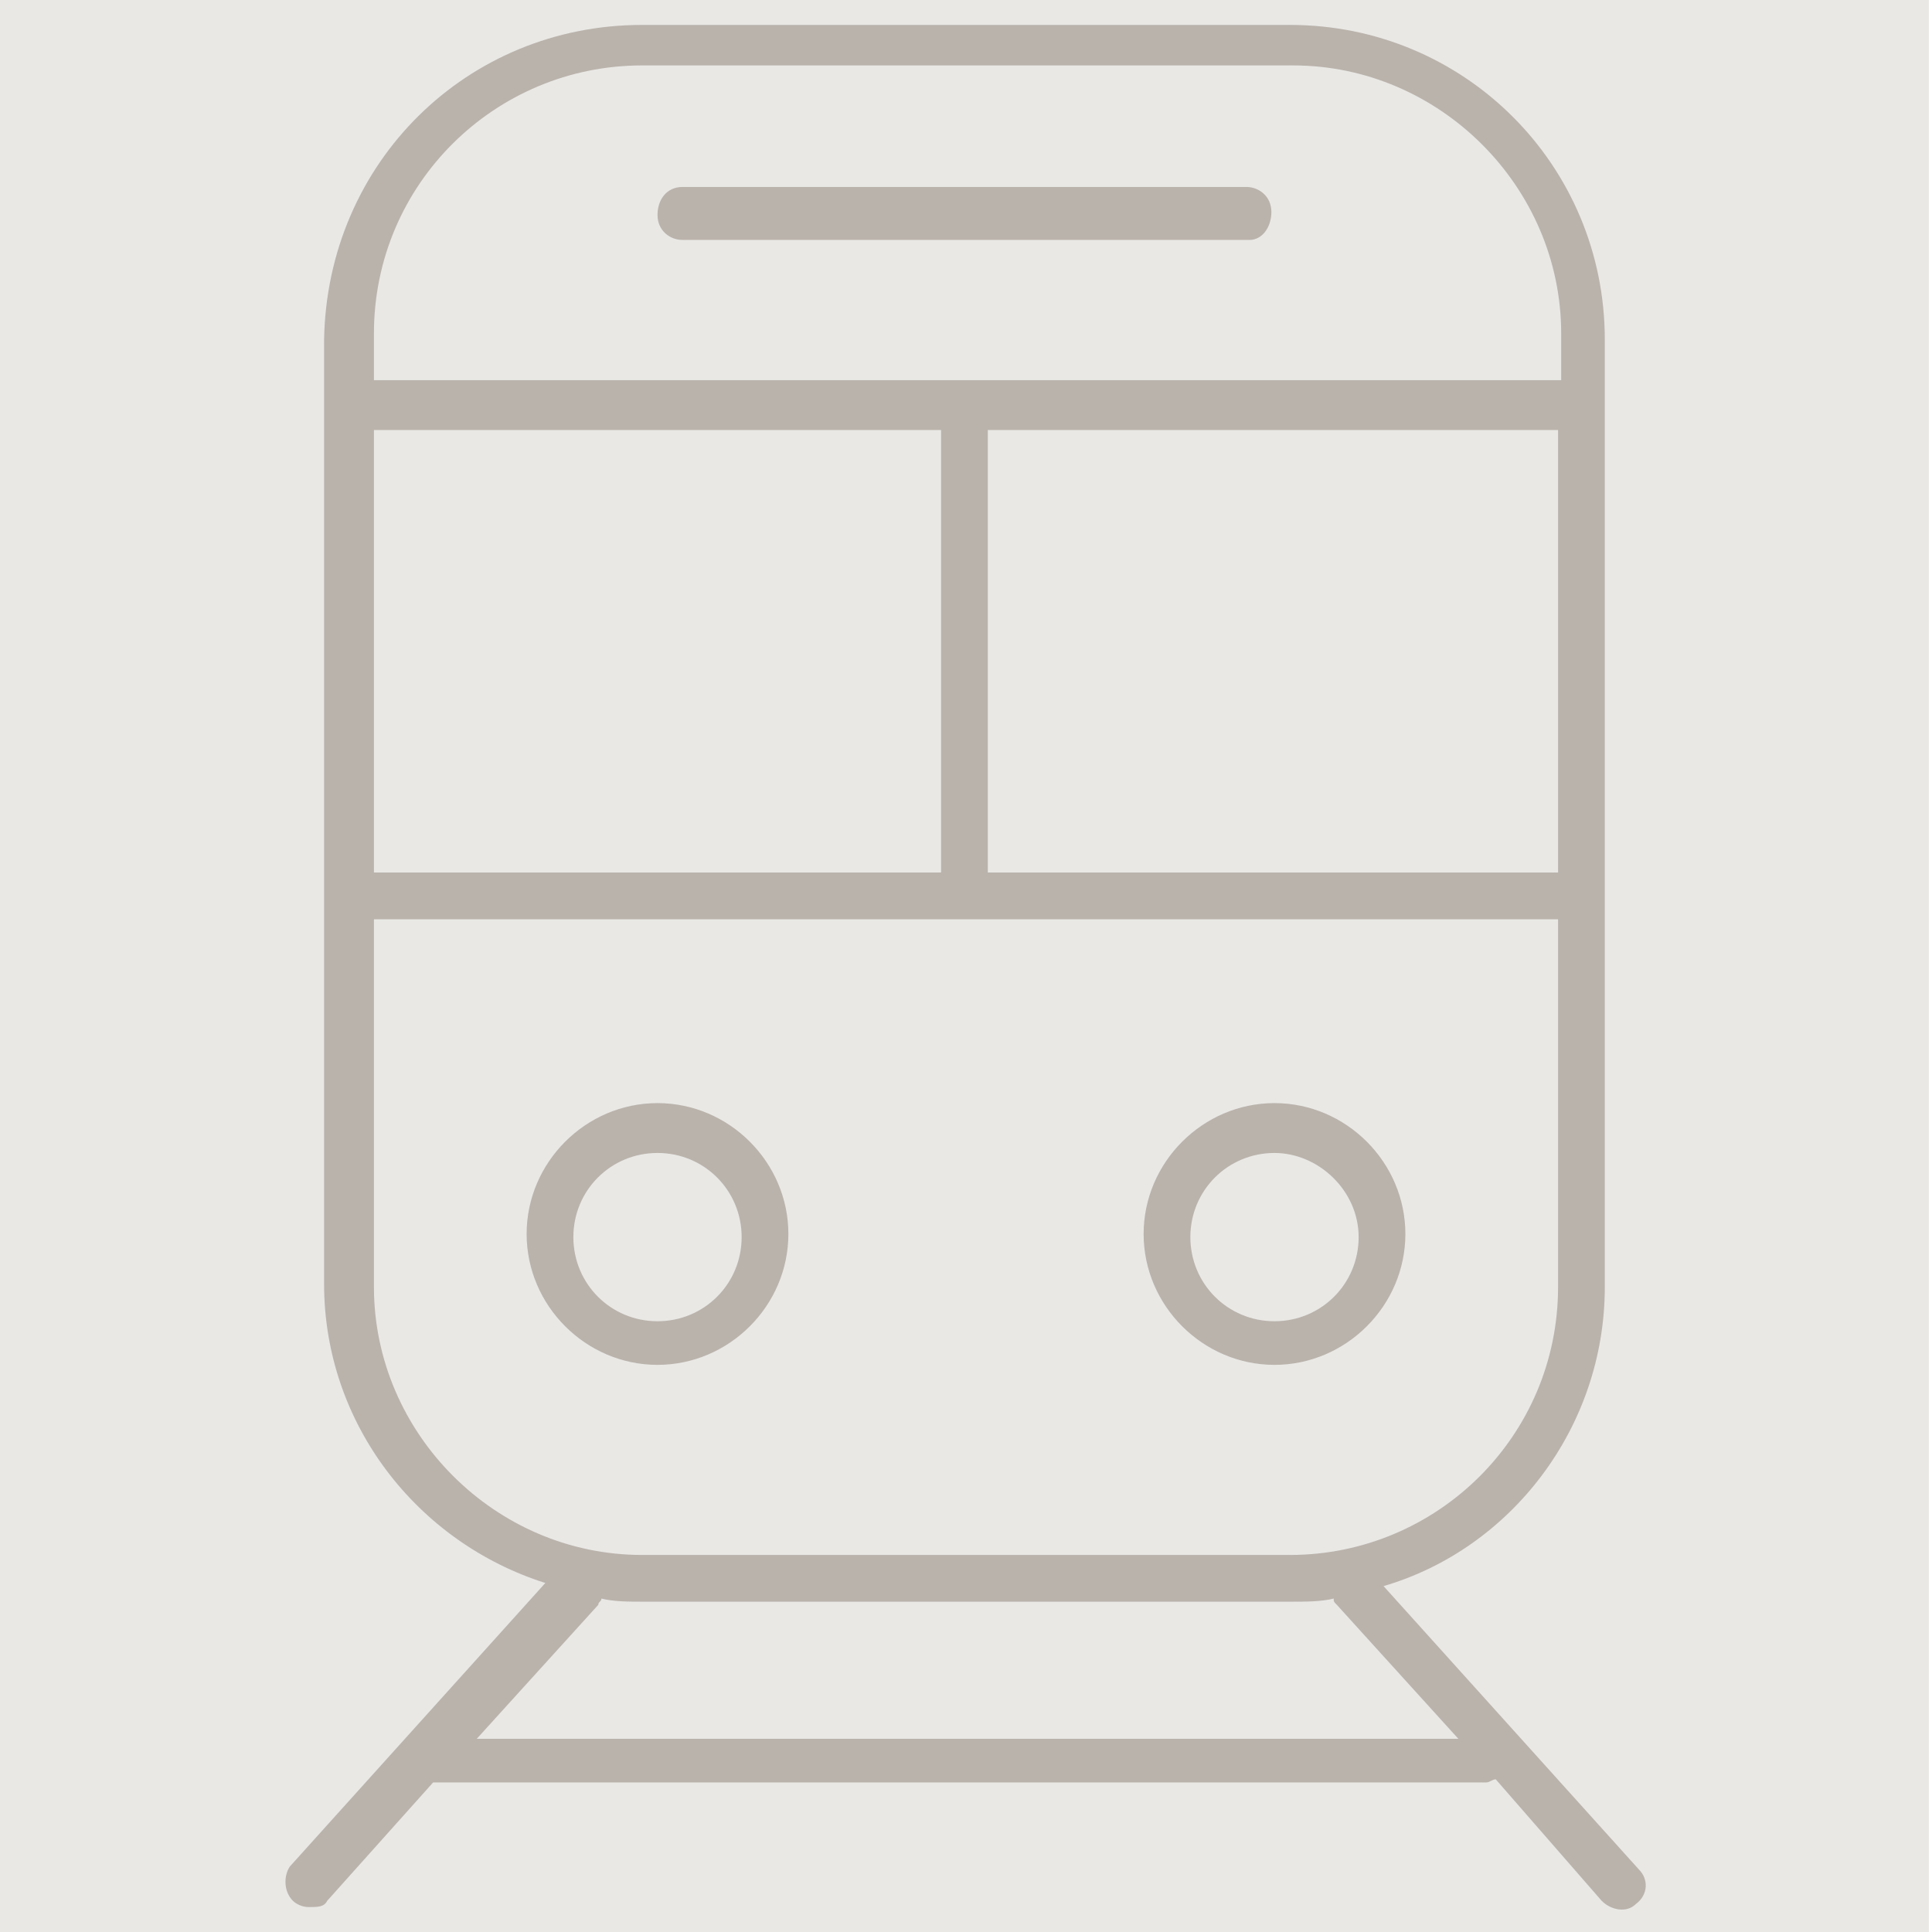
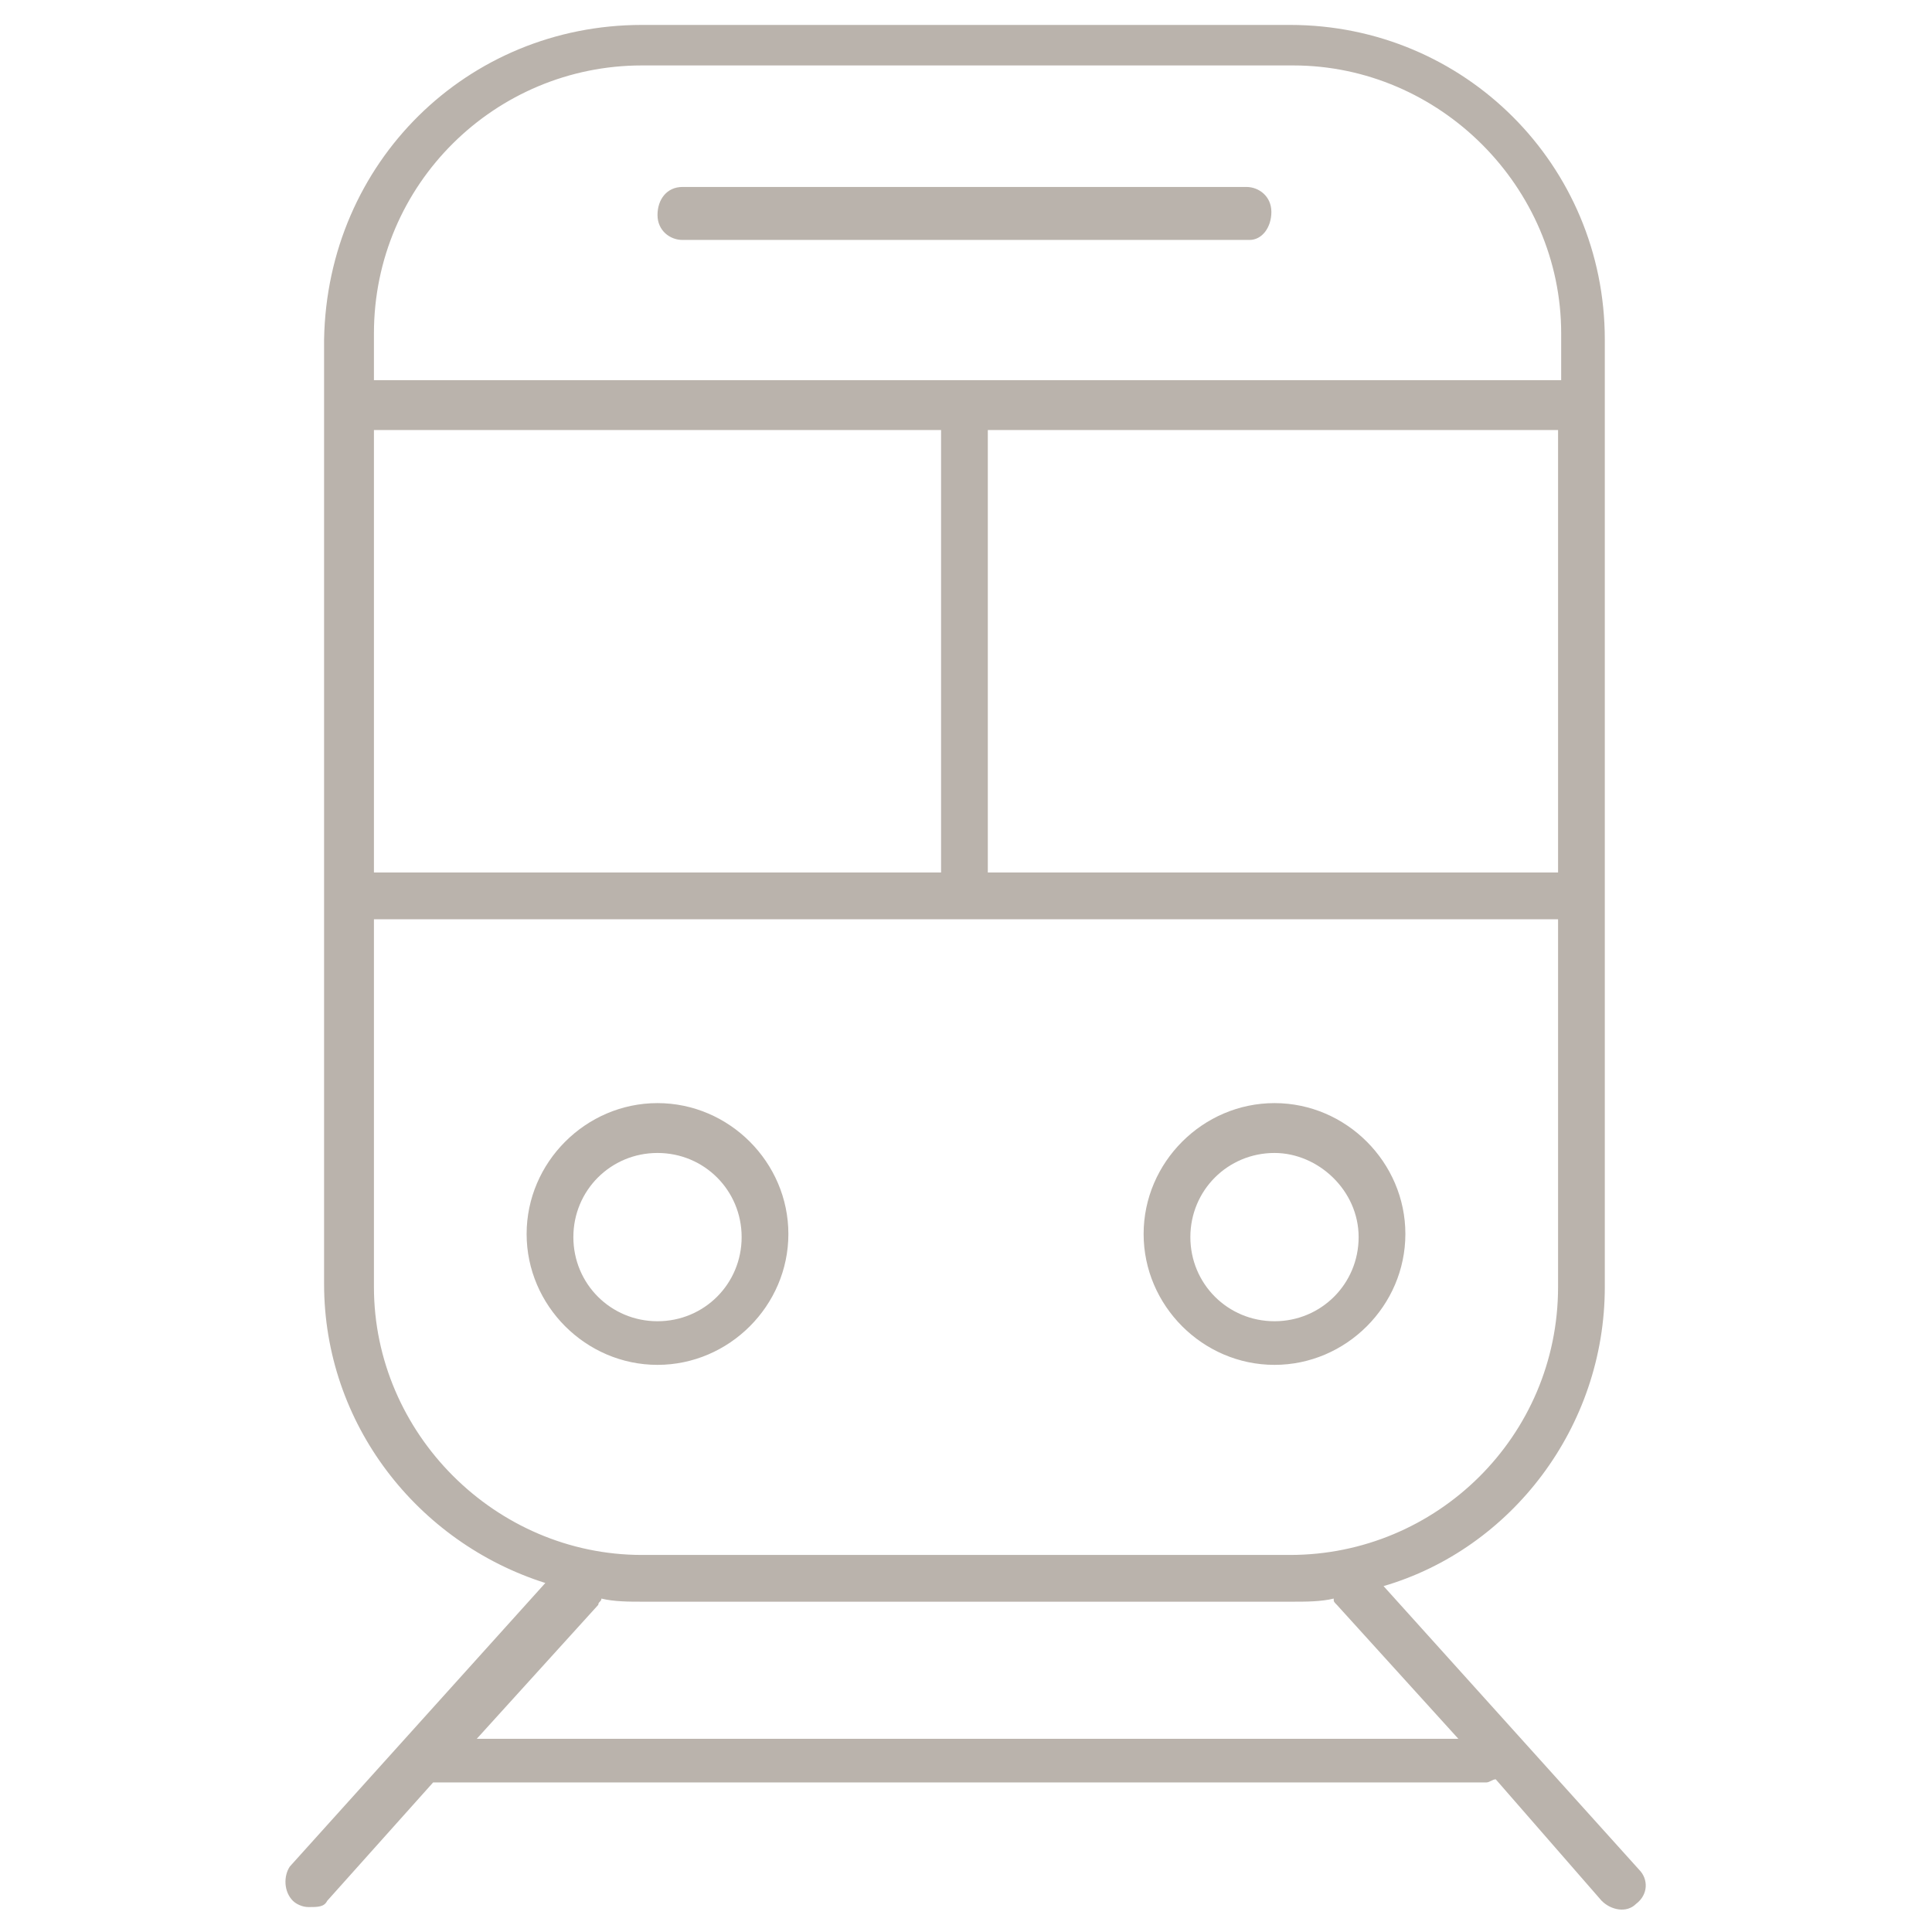
<svg xmlns="http://www.w3.org/2000/svg" id="Ebene_1" x="0px" y="0px" viewBox="0 0 62 62" style="enable-background:new 0 0 62 62;" xml:space="preserve">
  <style type="text/css"> .st0{fill:#E9E8E5;} .st1{fill:#BAB3AC;}</style>
-   <rect x="-0.1" class="st0" width="62" height="62" />
  <g>
    <path class="st1" d="M9.9,61.2c-0.2,0-0.4-0.1-0.5-0.2c-0.3-0.3-0.3-0.8-0.1-1.1l8.2-9.1c-4.1-1.3-7.1-5.1-7.1-9.6V10.9 C10.5,5.2,15,0.8,20.6,0.8h20.8c5.6,0,10.1,4.5,10.1,10.1v30.4c0,4.5-3,8.4-7.1,9.6l8.2,9.1c0.3,0.3,0.3,0.8-0.1,1.1 c-0.3,0.3-0.8,0.2-1.1-0.1L48,57.1c-0.1,0-0.2,0.1-0.3,0.1H14.1c-0.1,0-0.1,0-0.2,0L10.5,61C10.4,61.2,10.2,61.2,9.9,61.2z M15.3,55.8h31.5l-3.9-4.3c-0.1-0.1-0.1-0.1-0.1-0.2c-0.4,0.1-0.9,0.1-1.3,0.1H20.6c-0.4,0-0.9,0-1.3-0.1c0,0.1-0.1,0.1-0.1,0.2 L15.3,55.8z M12,29.5v11.8c0,4.7,3.9,8.6,8.6,8.6h20.8c4.7,0,8.6-3.8,8.6-8.6V29.5H12z M31.7,28H50V13.8H31.7V28z M12,28h18.2V13.8 H12V28z M12,12.2h38.1v-1.5c0-4.7-3.9-8.6-8.6-8.6H20.6c-4.7,0-8.6,3.8-8.6,8.6C12,10.8,12,12.2,12,12.2z M40.9,43.8 c-2.3,0-4.2-1.9-4.2-4.2s1.9-4.2,4.2-4.2c2.3,0,4.2,1.9,4.2,4.2S43.2,43.8,40.9,43.8z M40.9,37c-1.5,0-2.7,1.2-2.7,2.7 s1.2,2.7,2.7,2.7s2.7-1.2,2.7-2.7S42.3,37,40.9,37z M21.1,43.8c-2.3,0-4.2-1.9-4.2-4.2s1.9-4.2,4.2-4.2s4.2,1.9,4.2,4.2 S23.4,43.8,21.1,43.8z M21.1,37c-1.5,0-2.7,1.2-2.7,2.7s1.2,2.7,2.7,2.7s2.7-1.2,2.7-2.7S22.6,37,21.1,37z M40.1,7.7H21.9 c-0.4,0-0.8-0.3-0.8-0.8S21.4,6,21.9,6H40c0.4,0,0.8,0.3,0.8,0.8S40.5,7.7,40.1,7.7z" />
  </g>
</svg>